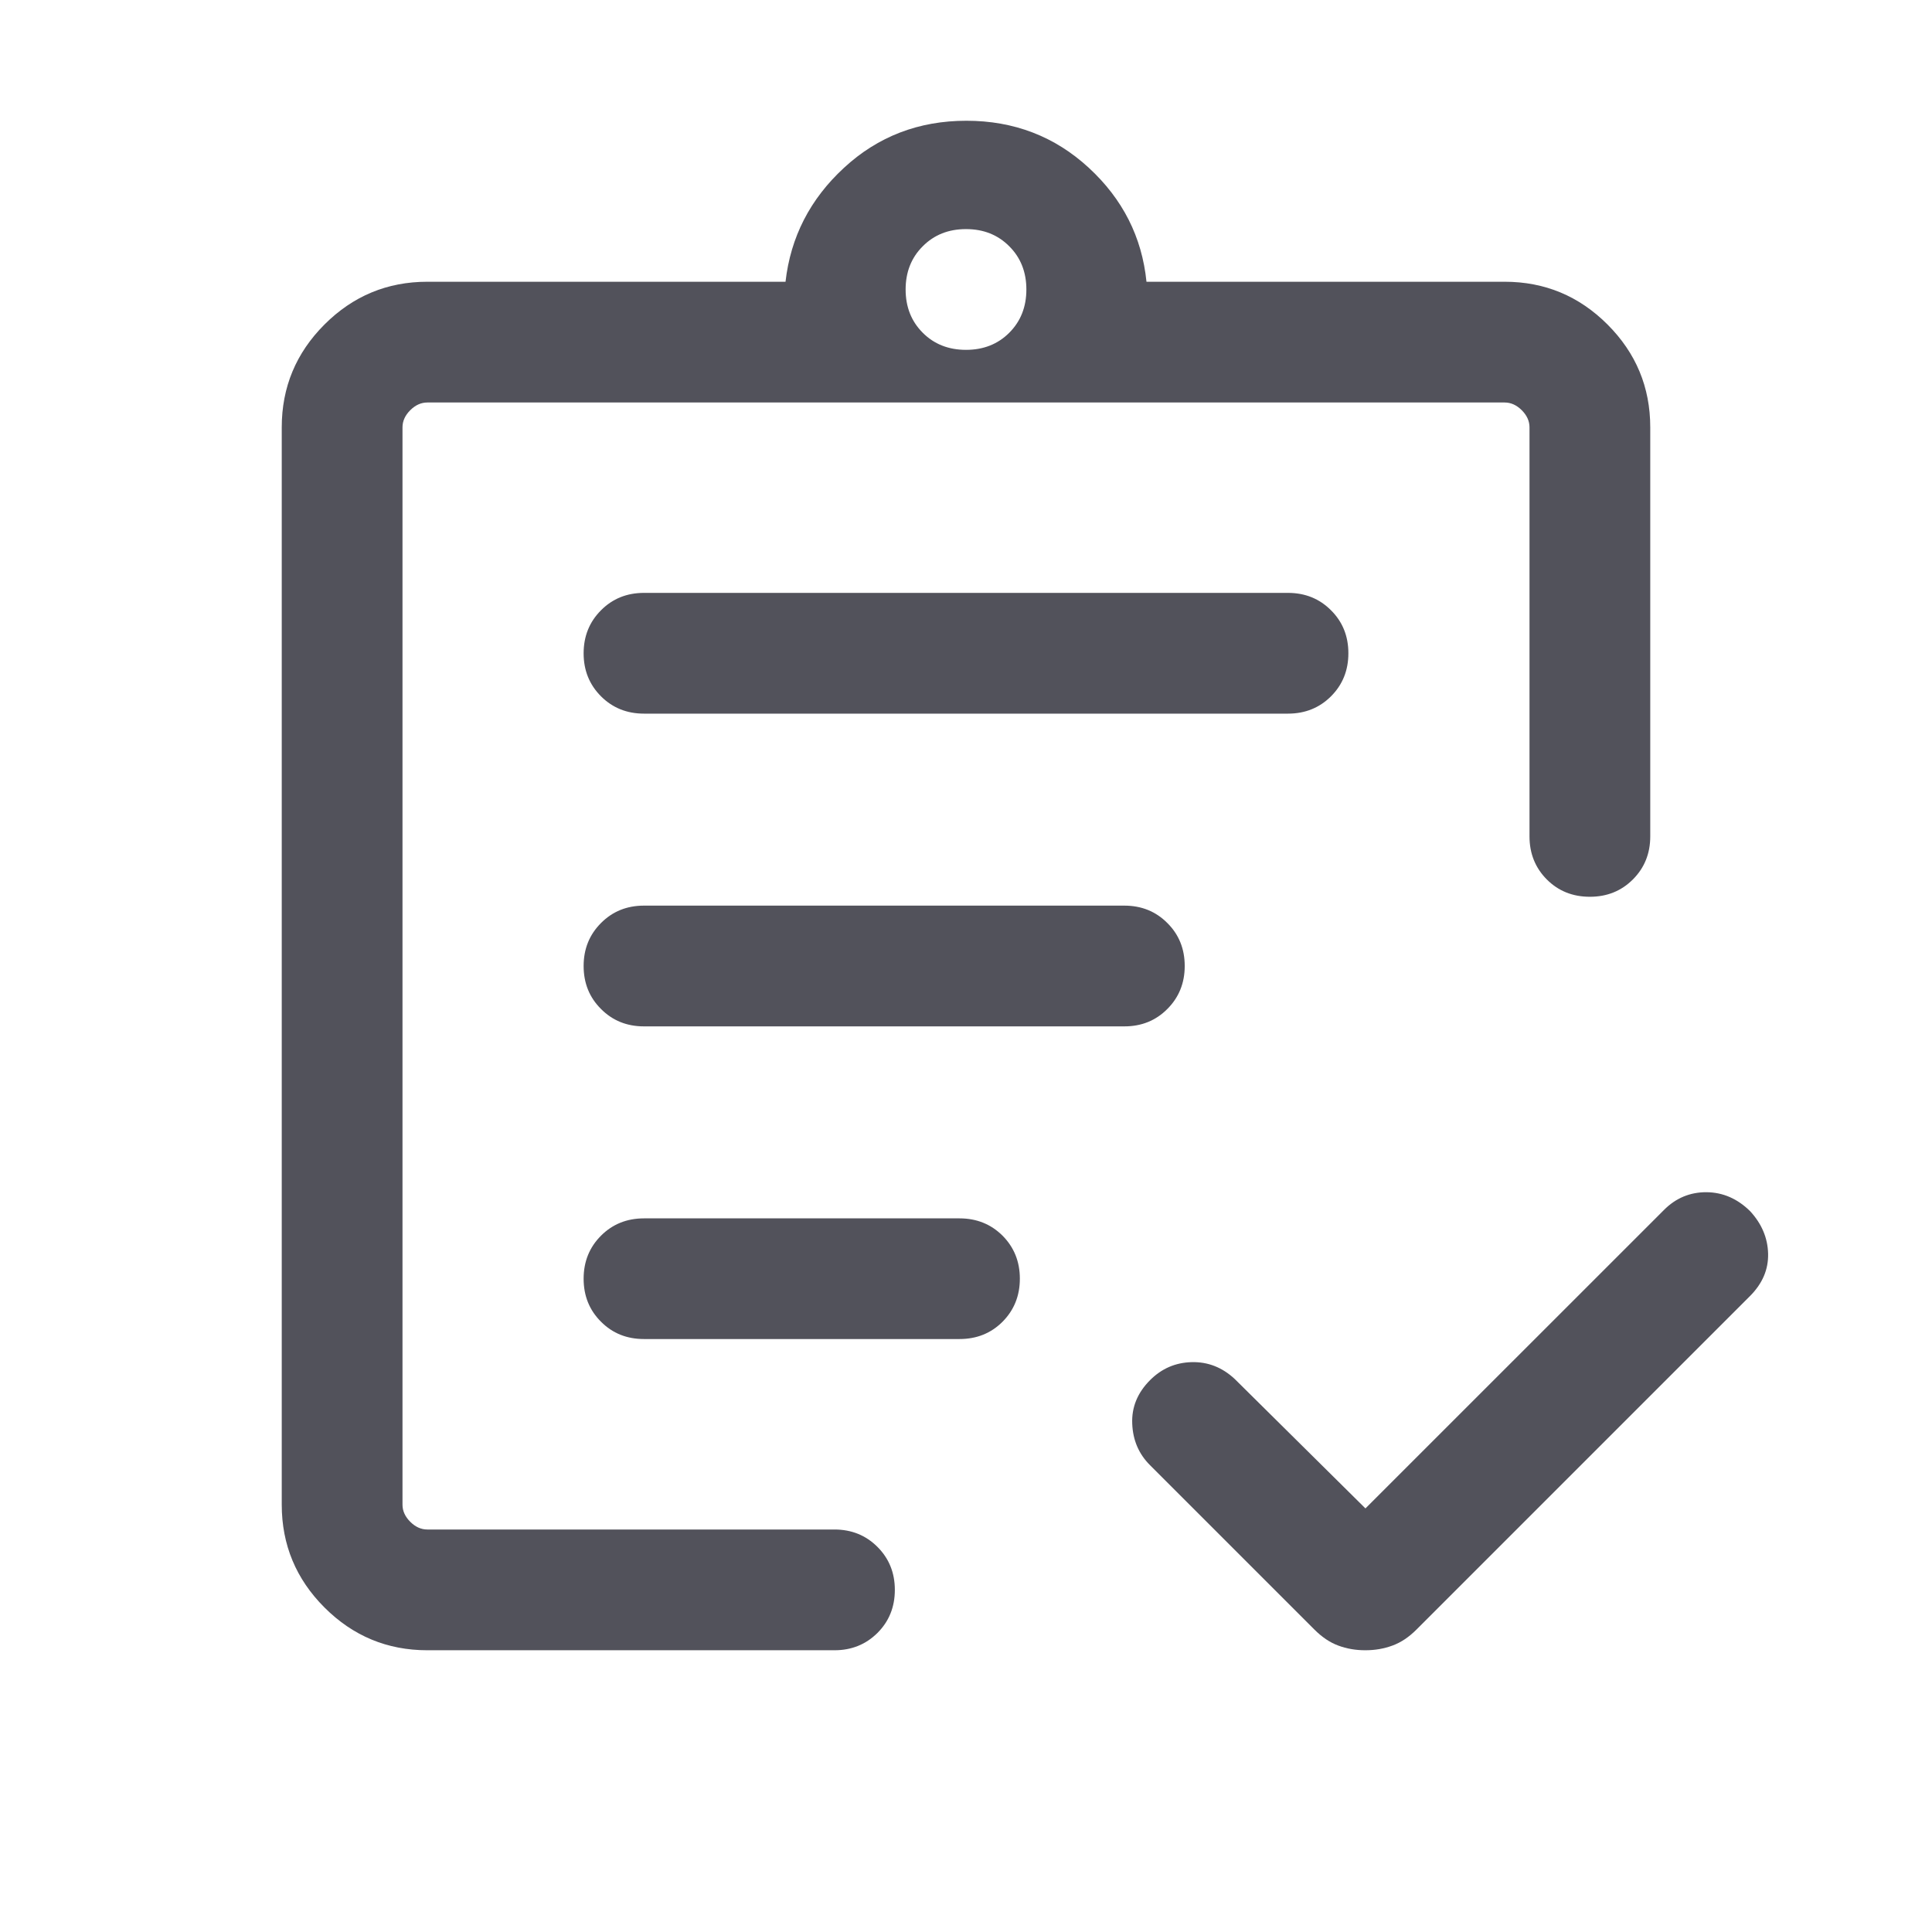
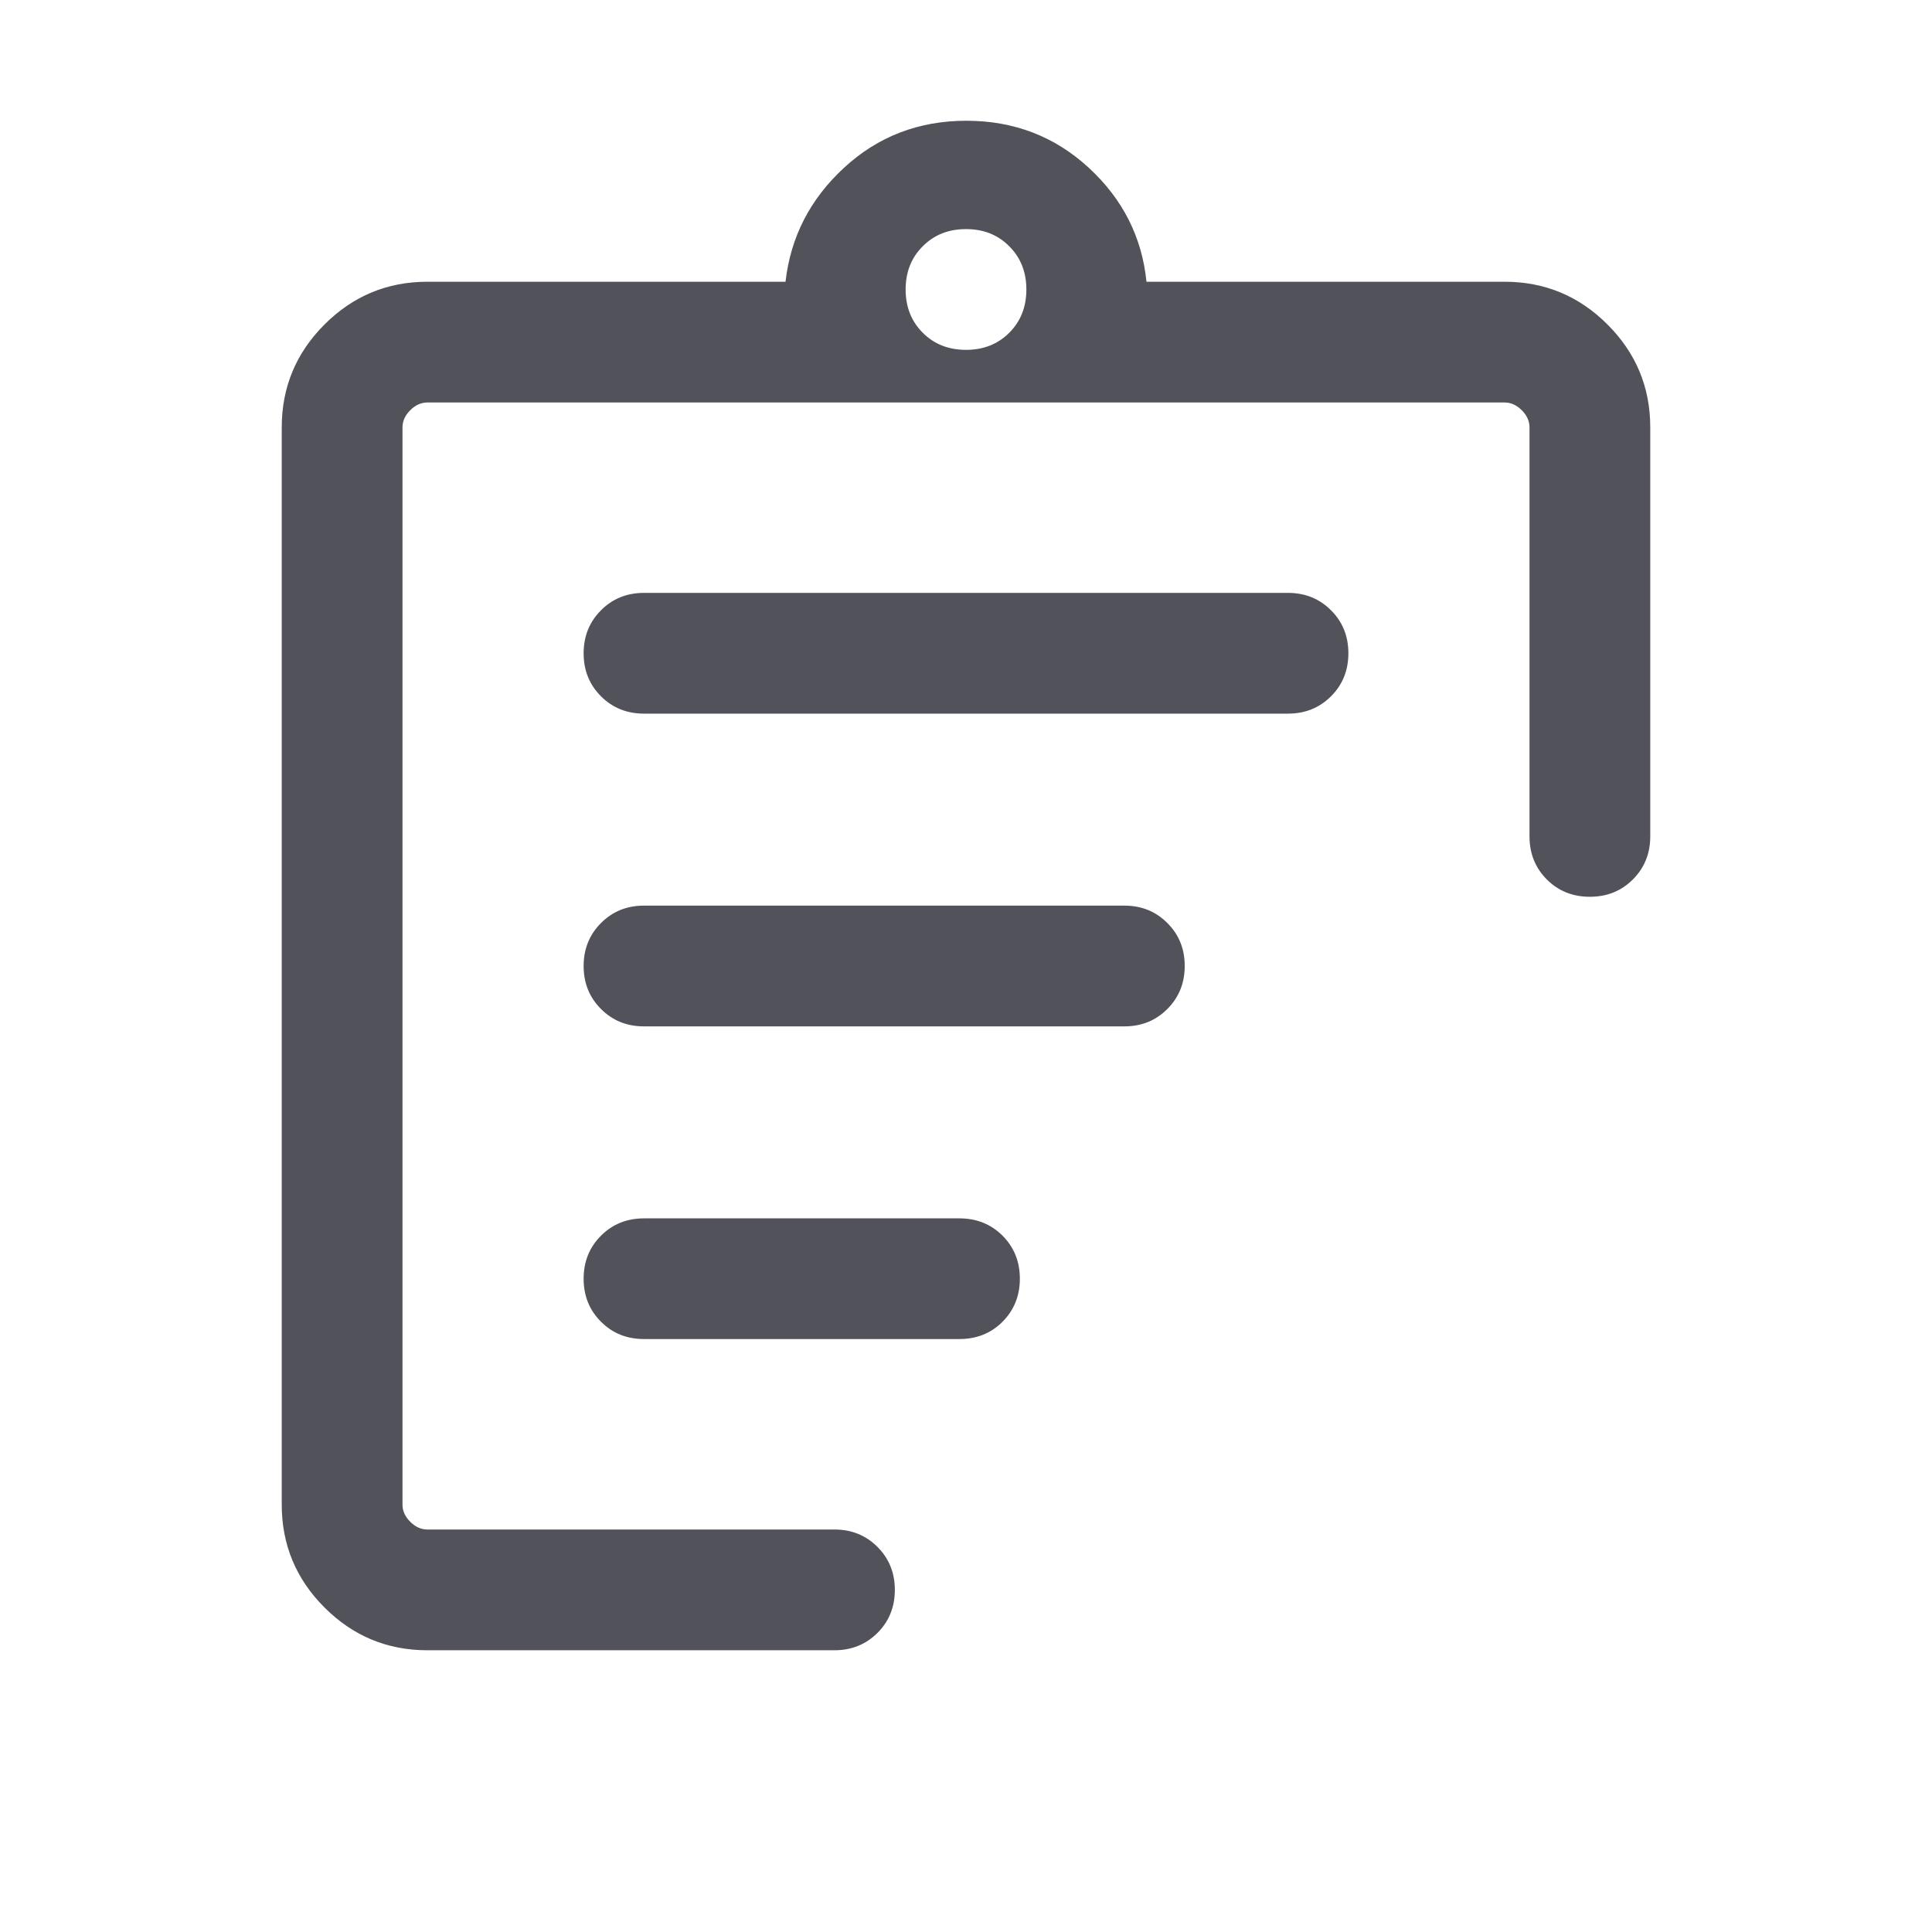
<svg xmlns="http://www.w3.org/2000/svg" width="24" height="24" viewBox="0 0 24 24" fill="none">
  <path d="M5.308 20.5C4.811 20.5 4.385 20.323 4.031 19.969C3.677 19.615 3.5 19.189 3.5 18.692V5.308C3.5 4.811 3.677 4.385 4.031 4.031C4.385 3.677 4.811 3.5 5.308 3.5H9.758C9.821 2.945 10.063 2.473 10.485 2.084C10.906 1.695 11.413 1.5 12.005 1.5C12.596 1.5 13.103 1.695 13.525 2.084C13.947 2.473 14.186 2.945 14.242 3.5H18.692C19.189 3.5 19.615 3.677 19.969 4.031C20.323 4.385 20.5 4.811 20.5 5.308V10.39C20.5 10.603 20.428 10.781 20.284 10.925C20.14 11.069 19.962 11.14 19.75 11.14C19.537 11.14 19.359 11.069 19.215 10.925C19.072 10.781 19 10.603 19 10.39V5.308C19 5.231 18.968 5.16 18.904 5.096C18.84 5.032 18.769 5 18.692 5H5.308C5.231 5 5.16 5.032 5.096 5.096C5.032 5.16 5 5.231 5 5.308V18.692C5 18.769 5.032 18.84 5.096 18.904C5.16 18.968 5.231 19 5.308 19H10.366C10.578 19 10.756 19.072 10.9 19.216C11.044 19.36 11.116 19.538 11.116 19.75C11.116 19.963 11.044 20.141 10.9 20.285C10.756 20.428 10.578 20.5 10.366 20.5H5.308ZM5 19V5V11.191V11.116V19ZM8 16.634H11.919C12.132 16.634 12.31 16.563 12.454 16.419C12.597 16.275 12.669 16.097 12.669 15.884C12.669 15.672 12.597 15.494 12.454 15.35C12.31 15.207 12.132 15.135 11.919 15.135H8C7.787 15.135 7.609 15.207 7.466 15.35C7.322 15.494 7.25 15.672 7.25 15.885C7.25 16.098 7.322 16.276 7.466 16.419C7.609 16.563 7.787 16.634 8 16.634ZM8 12.75H13.967C14.18 12.75 14.358 12.678 14.501 12.534C14.645 12.39 14.717 12.212 14.717 12C14.717 11.787 14.645 11.609 14.501 11.466C14.358 11.322 14.18 11.25 13.967 11.25H8C7.787 11.25 7.609 11.322 7.466 11.466C7.322 11.61 7.25 11.788 7.25 12C7.25 12.213 7.322 12.391 7.466 12.534C7.609 12.678 7.787 12.75 8 12.75ZM8 8.865H16C16.212 8.865 16.391 8.793 16.534 8.65C16.678 8.506 16.75 8.328 16.75 8.115C16.75 7.902 16.678 7.724 16.534 7.581C16.391 7.437 16.212 7.365 16 7.365H8C7.787 7.365 7.609 7.437 7.466 7.581C7.322 7.725 7.25 7.903 7.25 8.116C7.25 8.328 7.322 8.506 7.466 8.65C7.609 8.793 7.787 8.865 8 8.865ZM12 4.346C12.217 4.346 12.396 4.275 12.537 4.134C12.679 3.992 12.75 3.813 12.75 3.596C12.75 3.38 12.679 3.2 12.537 3.059C12.396 2.917 12.217 2.846 12 2.846C11.783 2.846 11.604 2.917 11.463 3.059C11.321 3.2 11.25 3.38 11.25 3.596C11.25 3.813 11.321 3.992 11.463 4.134C11.604 4.275 11.783 4.346 12 4.346Z" fill="#52525B" />
-   <path d="M16.961 20.5C16.841 20.5 16.729 20.481 16.625 20.442C16.521 20.404 16.422 20.337 16.327 20.242L14.285 18.2C14.146 18.061 14.073 17.89 14.065 17.686C14.056 17.481 14.131 17.3 14.287 17.144C14.431 17 14.603 16.926 14.804 16.921C15.005 16.916 15.184 16.986 15.339 17.131L16.962 18.738L20.67 15.031C20.818 14.882 20.995 14.809 21.199 14.81C21.404 14.812 21.584 14.891 21.741 15.046C21.884 15.201 21.959 15.377 21.964 15.573C21.969 15.769 21.894 15.945 21.739 16.1L17.595 20.244C17.501 20.338 17.402 20.404 17.297 20.442C17.192 20.481 17.08 20.5 16.961 20.5Z" fill="#52525B" />
</svg>